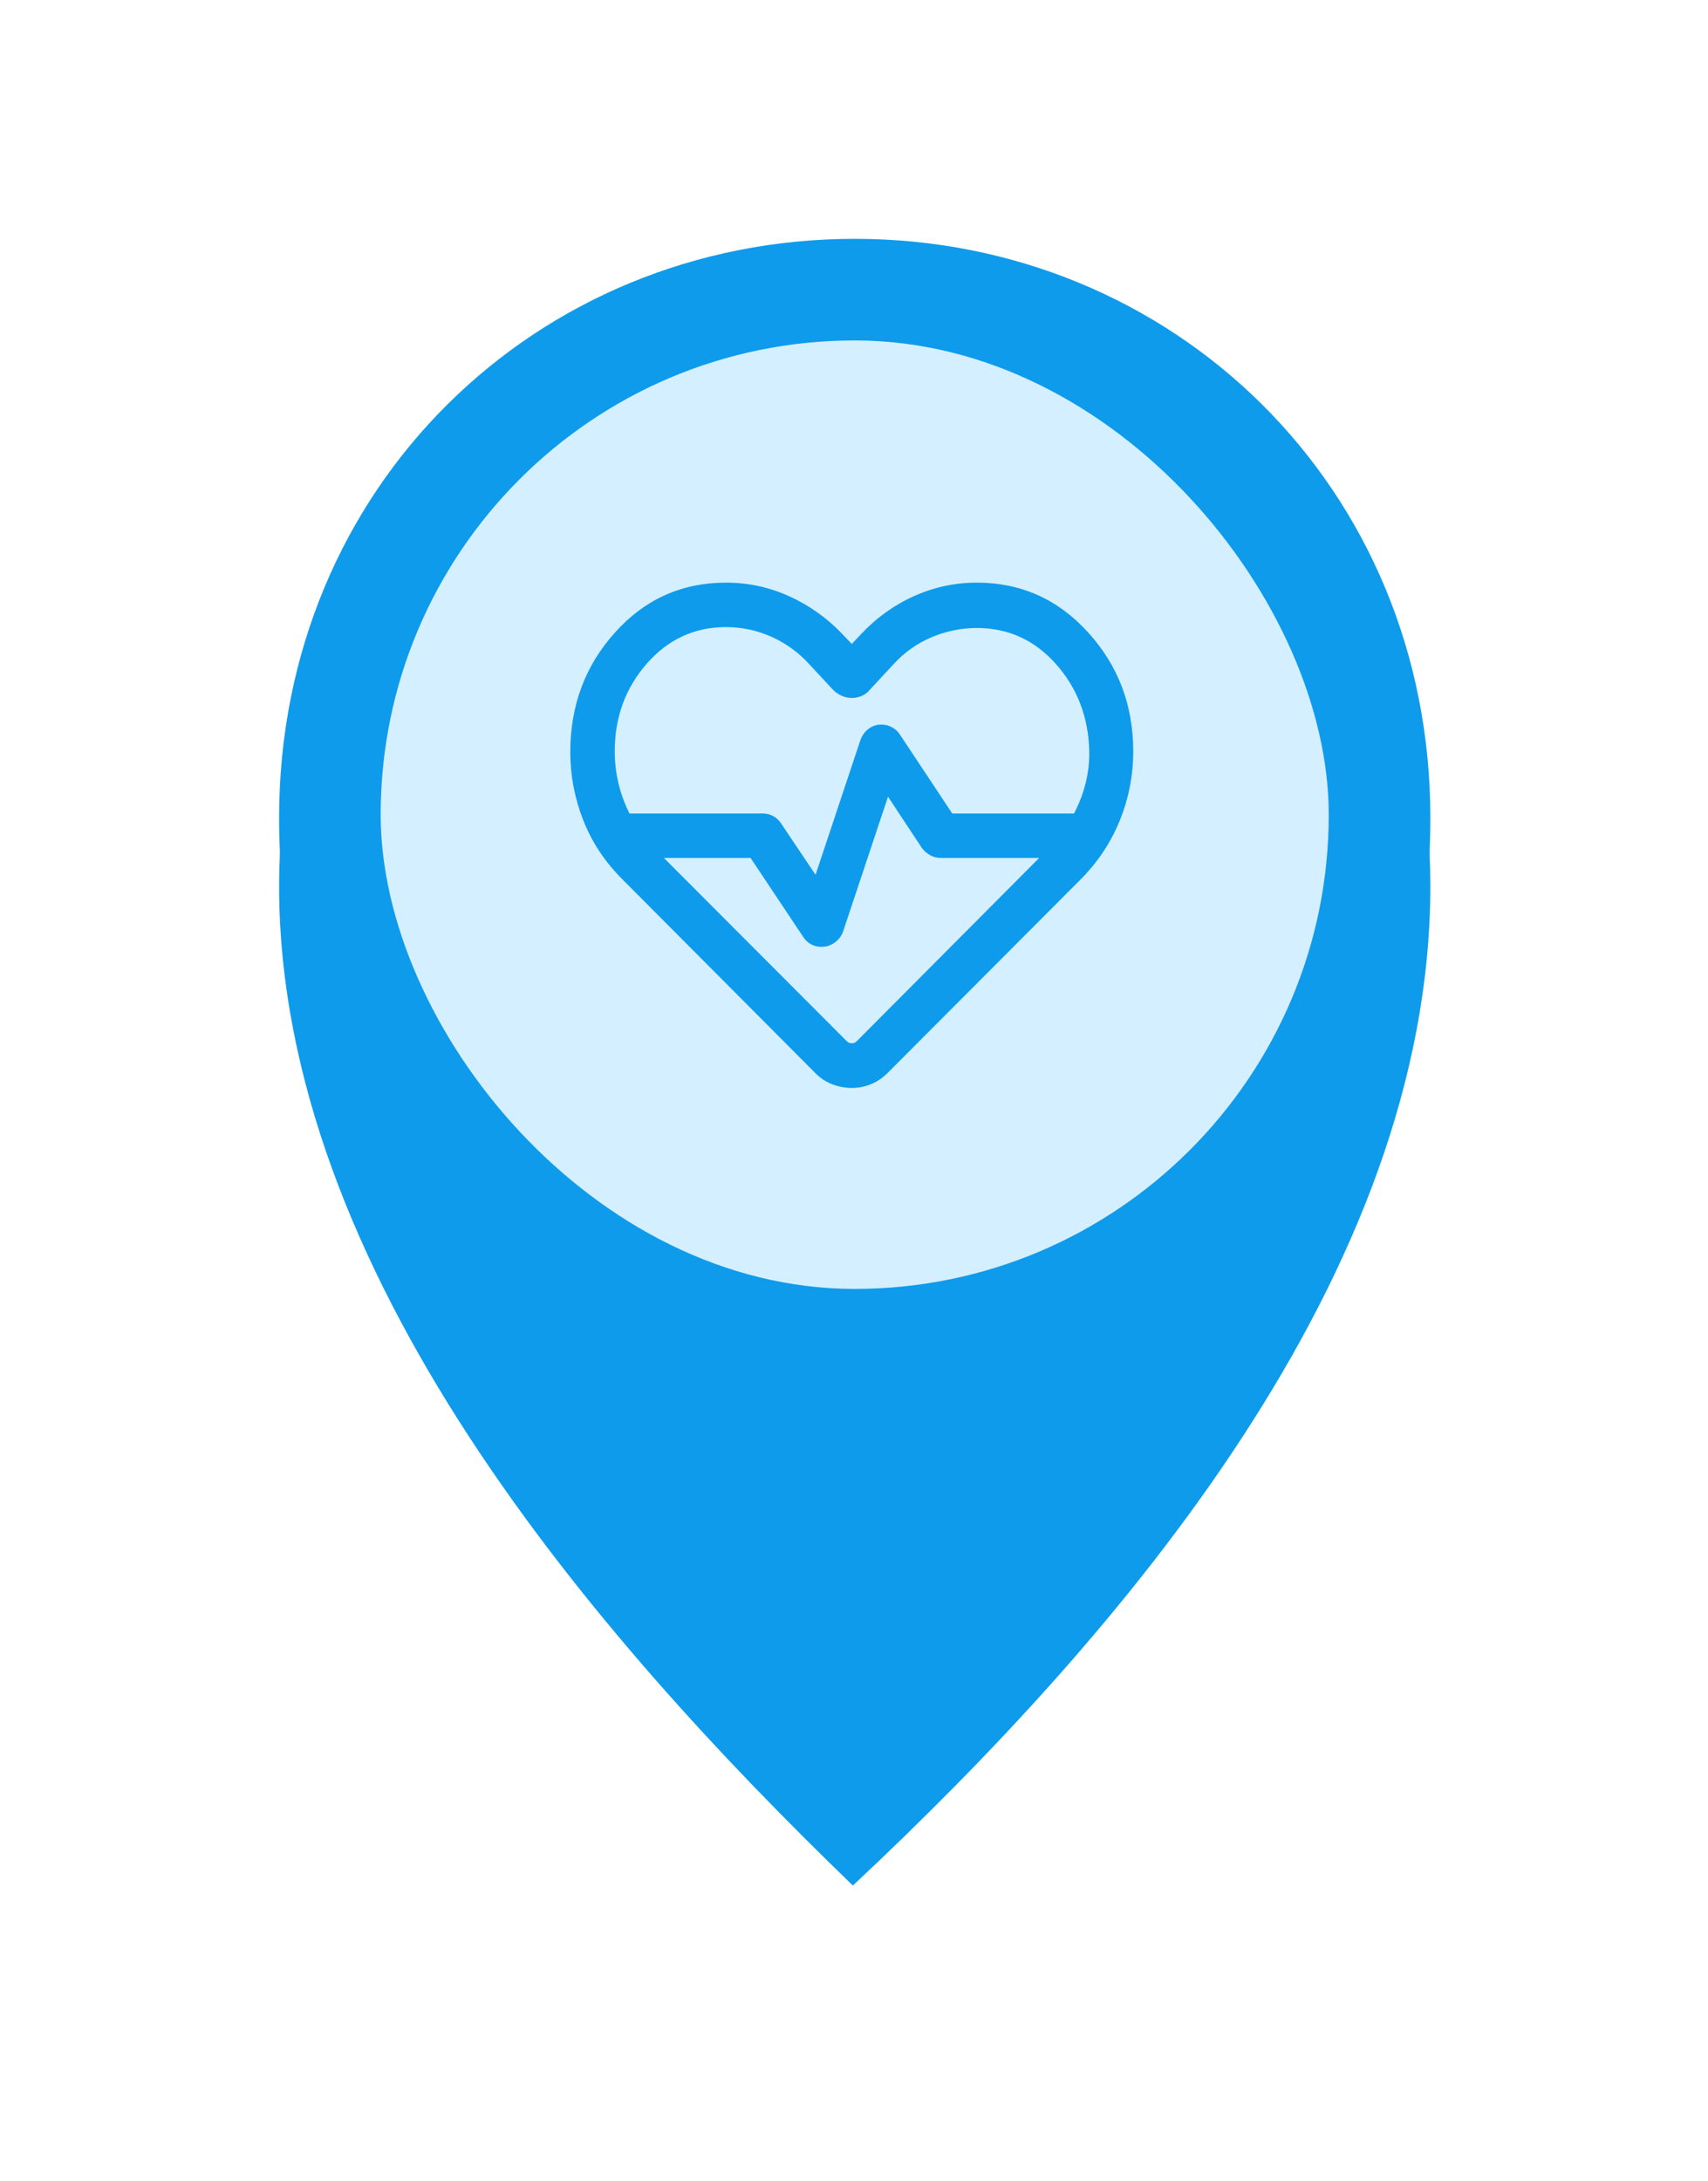
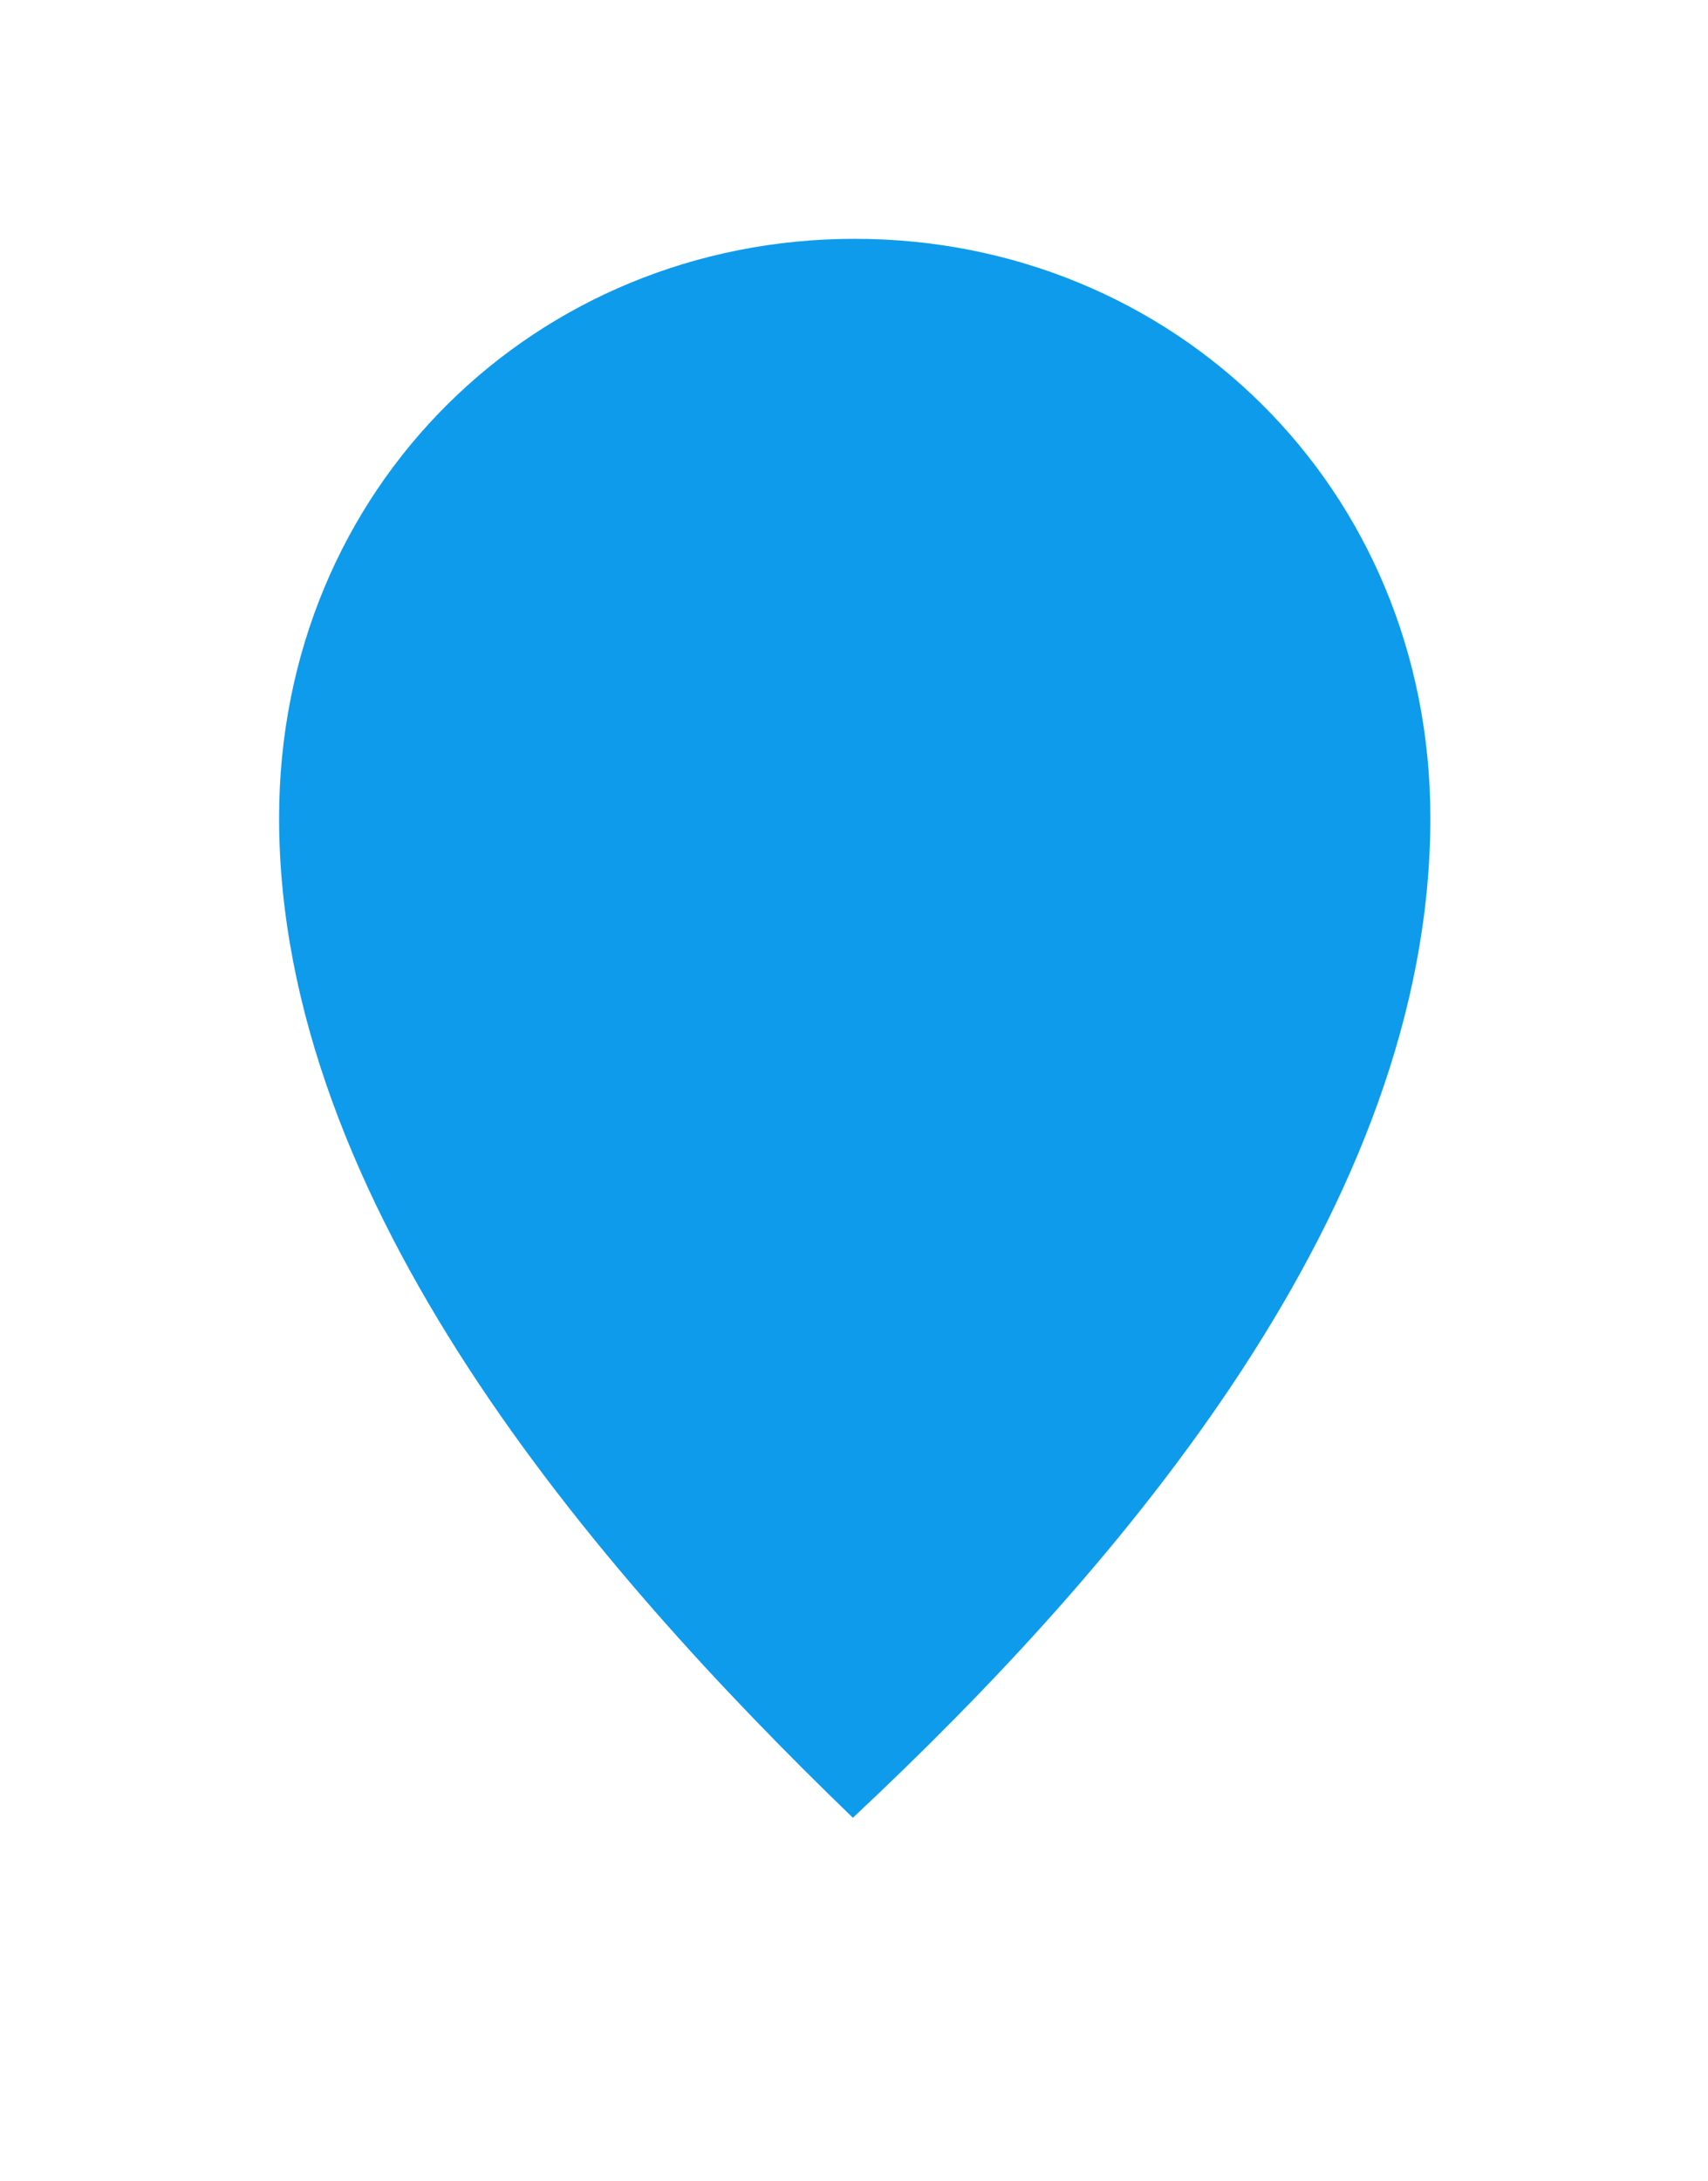
<svg xmlns="http://www.w3.org/2000/svg" width="47" height="60" viewBox="0 0 47 60" fill="none">
  <path fill-rule="evenodd" clip-rule="evenodd" d="M23.52 6.569C32.268 6.569 39.36 13.387 39.36 22.499C39.36 33.197 30.858 43.084 23.469 50C16.317 43.094 7.68 33.089 7.68 22.499C7.68 13.387 14.771 6.569 23.52 6.569Z" fill="#0E9BEC" />
  <g filter="url(#filter0_d_18273_15371)">
-     <path fill-rule="evenodd" clip-rule="evenodd" d="M23.52 6.569C32.268 6.569 39.36 13.387 39.36 22.499C39.36 33.197 30.858 43.084 23.469 50C16.317 43.094 7.68 33.089 7.68 22.499C7.68 13.387 14.771 6.569 23.52 6.569Z" fill="#0E9BEC" />
-   </g>
-   <rect x="10.475" y="9.364" width="26.089" height="26.089" rx="13.045" fill="#D4EFFF" />
+     </g>
  <mask id="mask0_18273_15371" style="mask-type:alpha" maskUnits="userSpaceOnUse" x="13" y="13" width="21" height="20">
-     <rect x="13.734" y="13.092" width="19.567" height="19.567" fill="#D9D9D9" />
-   </mask>
+     </mask>
  <g mask="url(#mask0_18273_15371)">
    <path d="M23.439 29.925C23.252 29.925 23.069 29.89 22.892 29.82C22.715 29.751 22.559 29.645 22.424 29.505L17.119 24.179C16.643 23.704 16.287 23.164 16.049 22.561C15.812 21.957 15.693 21.332 15.693 20.688C15.693 19.403 16.104 18.305 16.926 17.394C17.747 16.482 18.764 16.026 19.977 16.026C20.582 16.026 21.158 16.149 21.704 16.394C22.25 16.639 22.737 16.982 23.164 17.423L23.439 17.713L23.697 17.439C24.122 16.988 24.608 16.639 25.157 16.394C25.706 16.149 26.28 16.026 26.88 16.026C28.093 16.026 29.113 16.482 29.941 17.394C30.77 18.305 31.184 19.396 31.184 20.667C31.184 21.317 31.063 21.944 30.822 22.548C30.58 23.152 30.226 23.691 29.759 24.167L24.433 29.505C24.293 29.645 24.139 29.751 23.971 29.82C23.803 29.89 23.626 29.925 23.439 29.925ZM24.254 19.93C24.358 19.93 24.456 19.955 24.547 20.005C24.638 20.055 24.71 20.121 24.762 20.203L26.203 22.376H29.555C29.697 22.103 29.804 21.823 29.875 21.536C29.946 21.248 29.979 20.959 29.974 20.667C29.952 19.73 29.647 18.93 29.059 18.268C28.472 17.605 27.746 17.274 26.88 17.274C26.448 17.274 26.031 17.36 25.628 17.531C25.225 17.702 24.876 17.951 24.58 18.279L23.936 18.972C23.873 19.049 23.798 19.105 23.71 19.143C23.622 19.18 23.532 19.198 23.439 19.198C23.346 19.198 23.254 19.178 23.163 19.139C23.073 19.099 22.992 19.044 22.921 18.972L22.277 18.279C21.981 17.951 21.634 17.698 21.235 17.518C20.836 17.339 20.417 17.249 19.977 17.249C19.111 17.249 18.385 17.585 17.797 18.255C17.21 18.926 16.916 19.73 16.916 20.667C16.916 20.964 16.95 21.255 17.017 21.54C17.084 21.825 17.186 22.103 17.322 22.376H20.993C21.097 22.376 21.194 22.401 21.282 22.451C21.37 22.5 21.441 22.567 21.493 22.649L22.442 24.062L23.675 20.36C23.719 20.234 23.793 20.13 23.896 20.05C24 19.97 24.119 19.93 24.254 19.93ZM24.436 21.914L23.202 25.615C23.158 25.742 23.081 25.845 22.971 25.925C22.86 26.005 22.738 26.045 22.603 26.045C22.498 26.045 22.402 26.02 22.314 25.971C22.225 25.921 22.155 25.855 22.103 25.772L20.654 23.599H18.269L23.296 28.634C23.323 28.661 23.347 28.678 23.367 28.685C23.388 28.691 23.412 28.695 23.439 28.695C23.466 28.695 23.49 28.691 23.51 28.685C23.53 28.678 23.554 28.661 23.581 28.634L28.595 23.599H25.884C25.78 23.599 25.682 23.573 25.591 23.521C25.5 23.469 25.425 23.401 25.364 23.319L24.436 21.914Z" fill="#0E9BEC" />
  </g>
  <defs>
    <filter id="filter0_d_18273_15371" x="0.226" y="0.979" width="46.588" height="58.339" filterUnits="userSpaceOnUse" color-interpolation-filters="sRGB">
      <feFlood flood-opacity="0" result="BackgroundImageFix" />
      <feColorMatrix in="SourceAlpha" type="matrix" values="0 0 0 0 0 0 0 0 0 0 0 0 0 0 0 0 0 0 127 0" result="hardAlpha" />
      <feOffset dy="1.864" />
      <feGaussianBlur stdDeviation="3.727" />
      <feComposite in2="hardAlpha" operator="out" />
      <feColorMatrix type="matrix" values="0 0 0 0 0.249 0 0 0 0 0.249 0 0 0 0 0.249 0 0 0 0.2 0" />
      <feBlend mode="normal" in2="BackgroundImageFix" result="effect1_dropShadow_18273_15371" />
      <feBlend mode="normal" in="SourceGraphic" in2="effect1_dropShadow_18273_15371" result="shape" />
    </filter>
  </defs>
</svg>